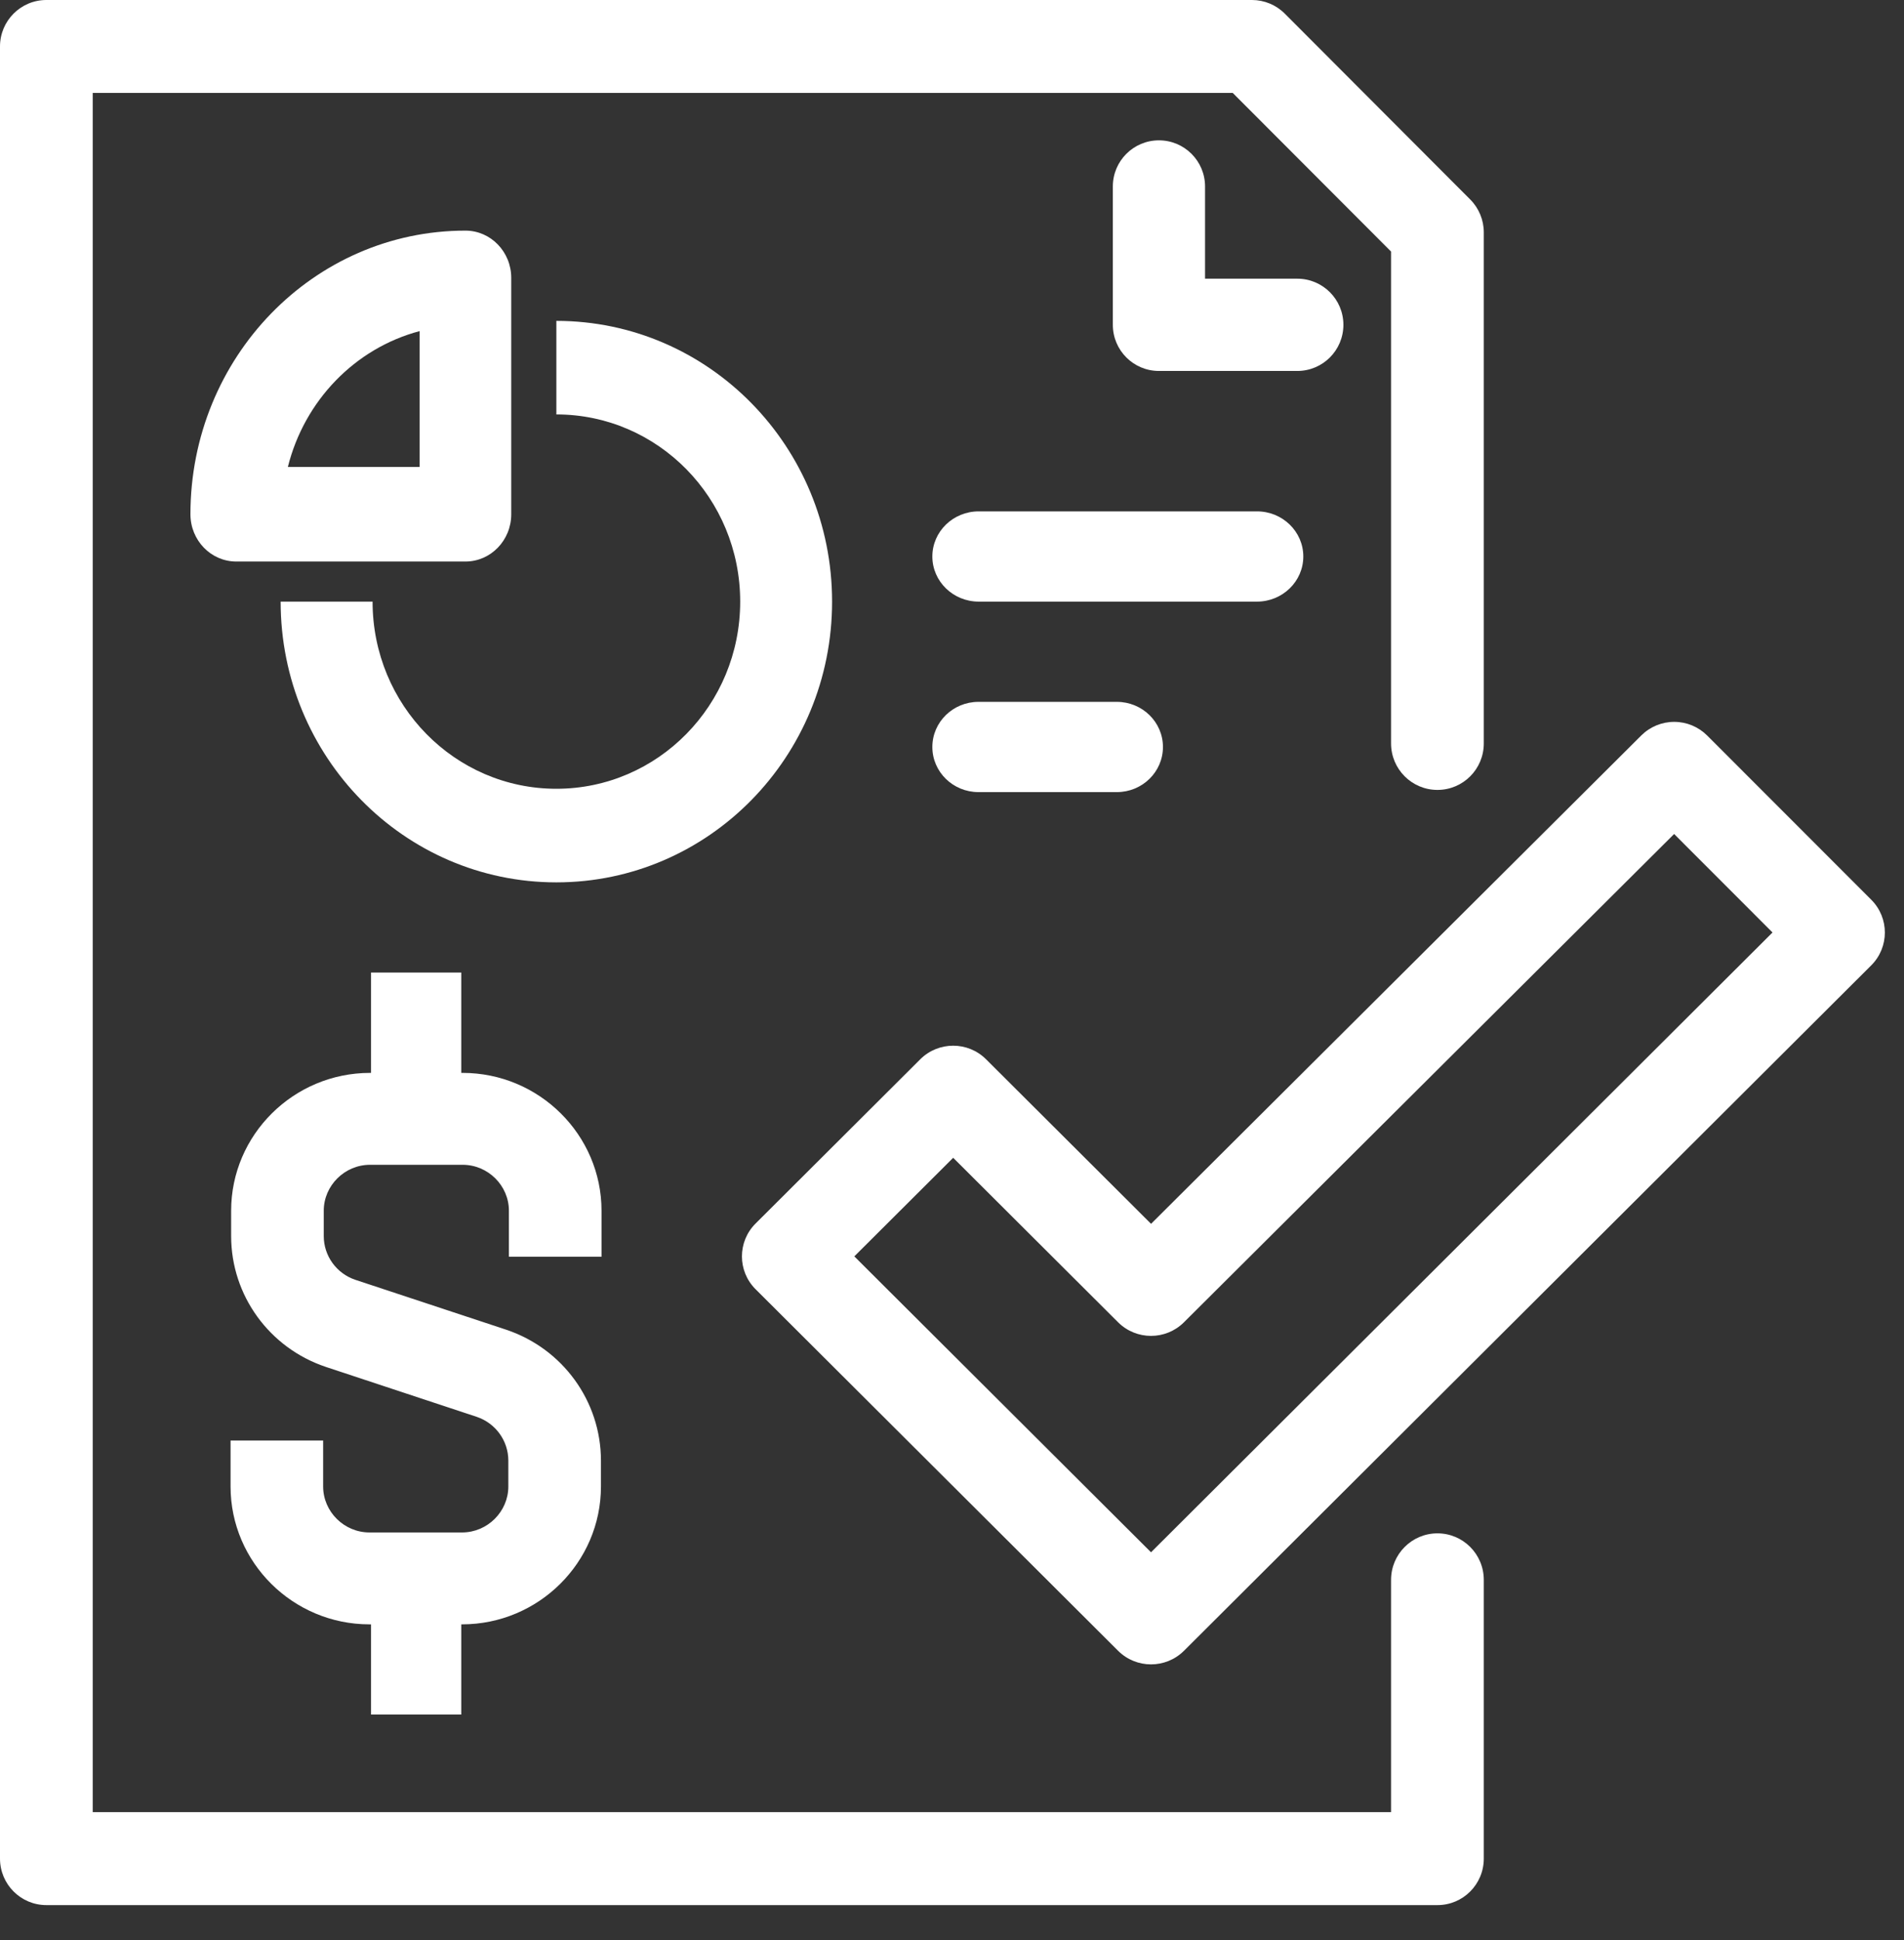
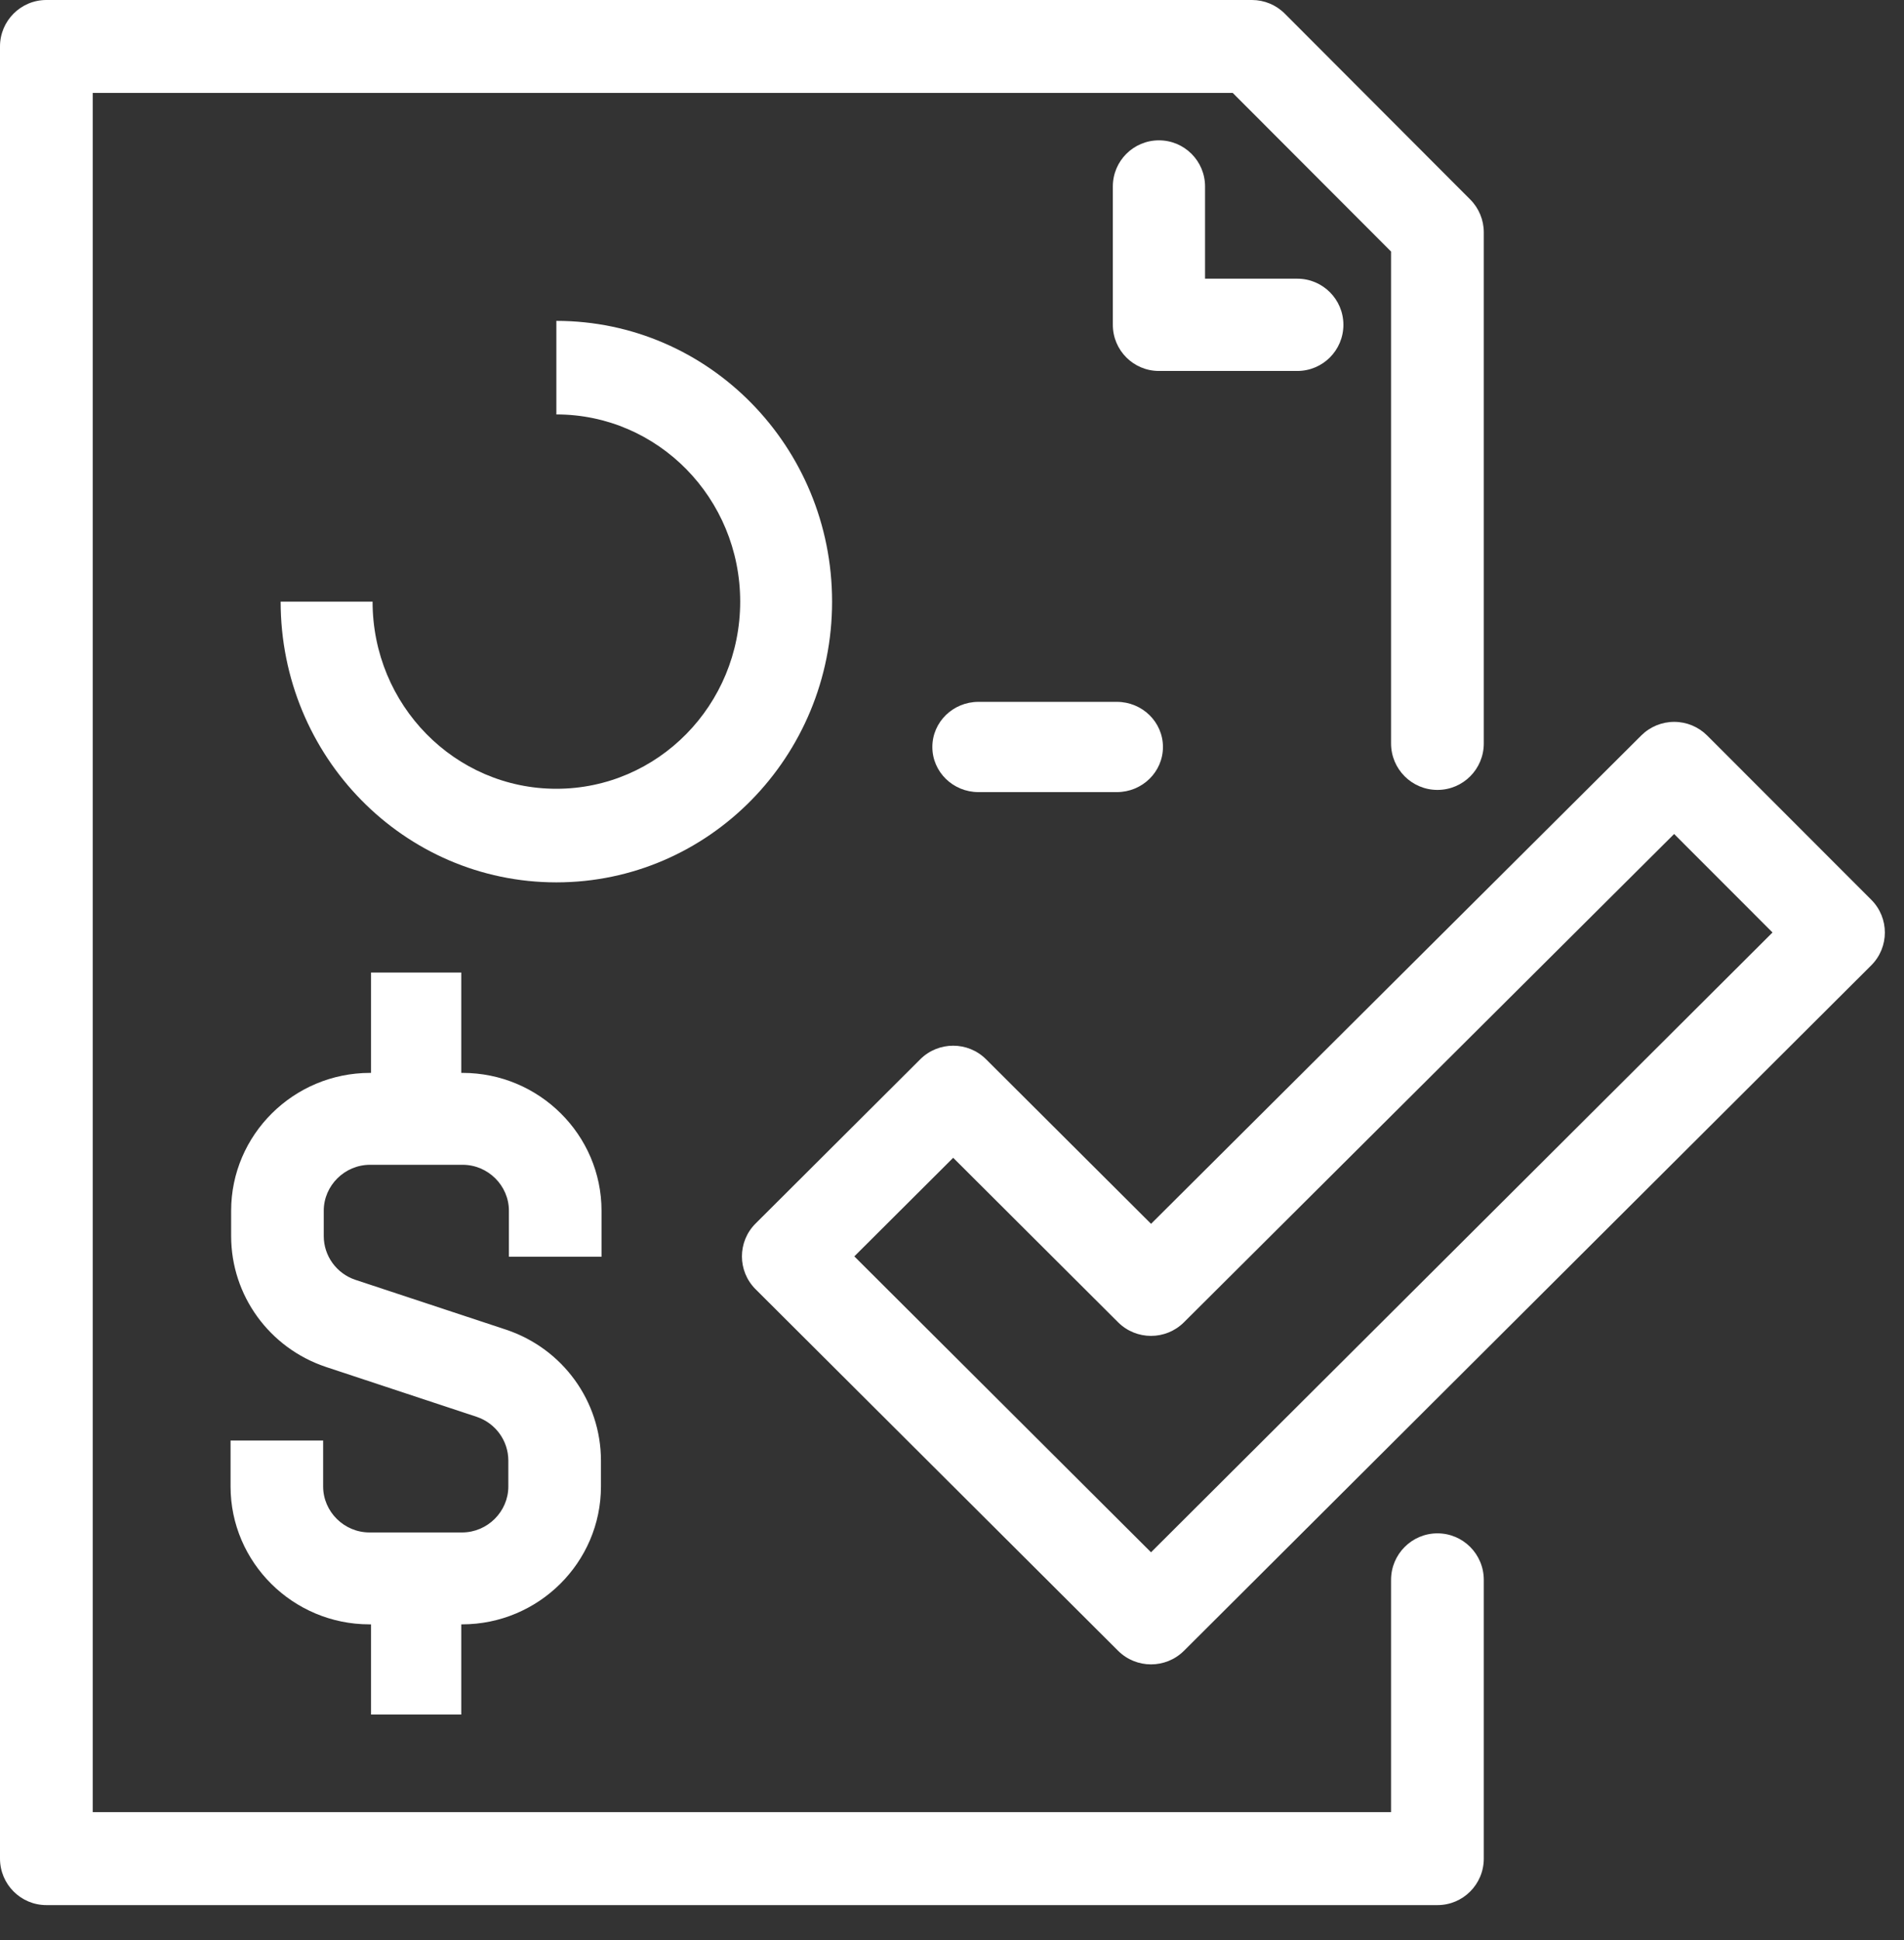
<svg xmlns="http://www.w3.org/2000/svg" width="53" height="54" viewBox="0 0 53 54" fill="none">
  <rect x="0" y="0" width="53" height="54" fill="#333333" stroke="none" />
  <path fill-rule="evenodd" clip-rule="evenodd" d="M46.605 20.092C46.949 20.092 47.278 20.229 47.521 20.472L52.089 25.043C52.594 25.548 52.593 26.365 52.088 26.869L32.957 45.947C32.45 46.451 31.63 46.451 31.124 45.947L21.032 35.883C20.526 35.378 20.526 34.56 21.032 34.055L25.616 29.484C26.122 28.979 26.943 28.979 27.449 29.484L32.041 34.063L45.687 20.47C45.931 20.227 46.261 20.091 46.605 20.092ZM46.601 23.213L32.956 36.804C32.45 37.308 31.63 37.308 31.124 36.804L26.533 32.225L23.781 34.969L32.04 43.205L49.34 25.954L46.601 23.213Z" fill="white" />
  <path fill-rule="evenodd" clip-rule="evenodd" d="M0 1.293C0 0.579 0.578 0 1.291 0H34.85C35.192 0 35.52 0.136 35.763 0.379L40.925 5.552C41.167 5.794 41.303 6.123 41.303 6.466V20.693C41.303 21.407 40.726 21.986 40.013 21.986C39.3 21.986 38.722 21.407 38.722 20.693V7.002L34.315 2.587H2.581V50.438H38.722V43.972C38.722 43.258 39.3 42.678 40.013 42.678C40.726 42.678 41.303 43.258 41.303 43.972V51.731C41.303 52.446 40.726 53.025 40.013 53.025H1.291C0.578 53.025 0 52.446 0 51.731V1.293Z" fill="white" />
  <path fill-rule="evenodd" clip-rule="evenodd" d="M32.26 3.906C32.969 3.906 33.544 4.481 33.544 5.19V7.757H36.112C36.821 7.757 37.395 8.332 37.395 9.041C37.395 9.75 36.821 10.325 36.112 10.325H32.26C31.551 10.325 30.977 9.75 30.977 9.041V5.19C30.977 4.481 31.551 3.906 32.26 3.906Z" fill="white" />
  <path fill-rule="evenodd" clip-rule="evenodd" d="M20.604 16.745C20.604 13.866 18.314 11.535 15.487 11.535V8.931C19.727 8.931 23.162 12.428 23.162 16.745C23.162 21.062 19.727 24.559 15.487 24.559C11.247 24.559 7.812 21.062 7.812 16.745H10.371C10.371 19.623 12.66 21.954 15.487 21.954C18.314 21.954 20.604 19.623 20.604 16.745Z" fill="white" />
-   <path fill-rule="evenodd" clip-rule="evenodd" d="M8.013 12.997H11.68V9.216C9.886 9.692 8.474 11.147 8.013 12.997ZM5.301 14.313C5.301 9.952 8.727 6.419 12.956 6.419C13.66 6.419 14.231 7.008 14.231 7.735V14.313C14.231 15.04 13.66 15.629 12.956 15.629H6.577C5.872 15.629 5.301 15.04 5.301 14.313Z" fill="white" />
-   <path fill-rule="evenodd" clip-rule="evenodd" d="M25.953 15.489C25.953 14.795 26.531 14.233 27.244 14.233H34.988C35.701 14.233 36.279 14.795 36.279 15.489C36.279 16.182 35.701 16.745 34.988 16.745H27.244C26.531 16.745 25.953 16.182 25.953 15.489Z" fill="white" />
  <path fill-rule="evenodd" clip-rule="evenodd" d="M25.953 20.791C25.953 20.097 26.528 19.535 27.237 19.535H31.088C31.797 19.535 32.372 20.097 32.372 20.791C32.372 21.485 31.797 22.047 31.088 22.047H27.237C26.528 22.047 25.953 21.485 25.953 20.791Z" fill="white" />
  <path fill-rule="evenodd" clip-rule="evenodd" d="M10.3 32.42C9.594 32.42 9.012 32.998 9.012 33.699V34.403C9.012 34.955 9.366 35.444 9.89 35.621L14.094 37.011L14.096 37.012C15.665 37.539 16.728 39.001 16.728 40.654V41.374C16.728 43.487 14.991 45.211 12.862 45.211H10.284C8.155 45.211 6.418 43.487 6.418 41.374V40.095H8.995V41.374C8.995 42.074 9.578 42.653 10.284 42.653H12.862C13.567 42.653 14.15 42.074 14.15 41.374V40.654C14.15 40.102 13.796 39.613 13.272 39.436L9.068 38.045L9.066 38.044C7.496 37.517 6.434 36.056 6.434 34.403V33.699C6.434 31.586 8.171 29.862 10.3 29.862H12.878C15.007 29.862 16.744 31.586 16.744 33.699V34.978H14.166V33.699C14.166 32.998 13.584 32.42 12.878 32.42H10.3Z" fill="white" />
  <path fill-rule="evenodd" clip-rule="evenodd" d="M12.84 27.069V30.976H10.328V27.069H12.84Z" fill="white" />
  <path fill-rule="evenodd" clip-rule="evenodd" d="M10.328 47.721V44.093H12.84V47.721H10.328Z" fill="white" />
</svg>